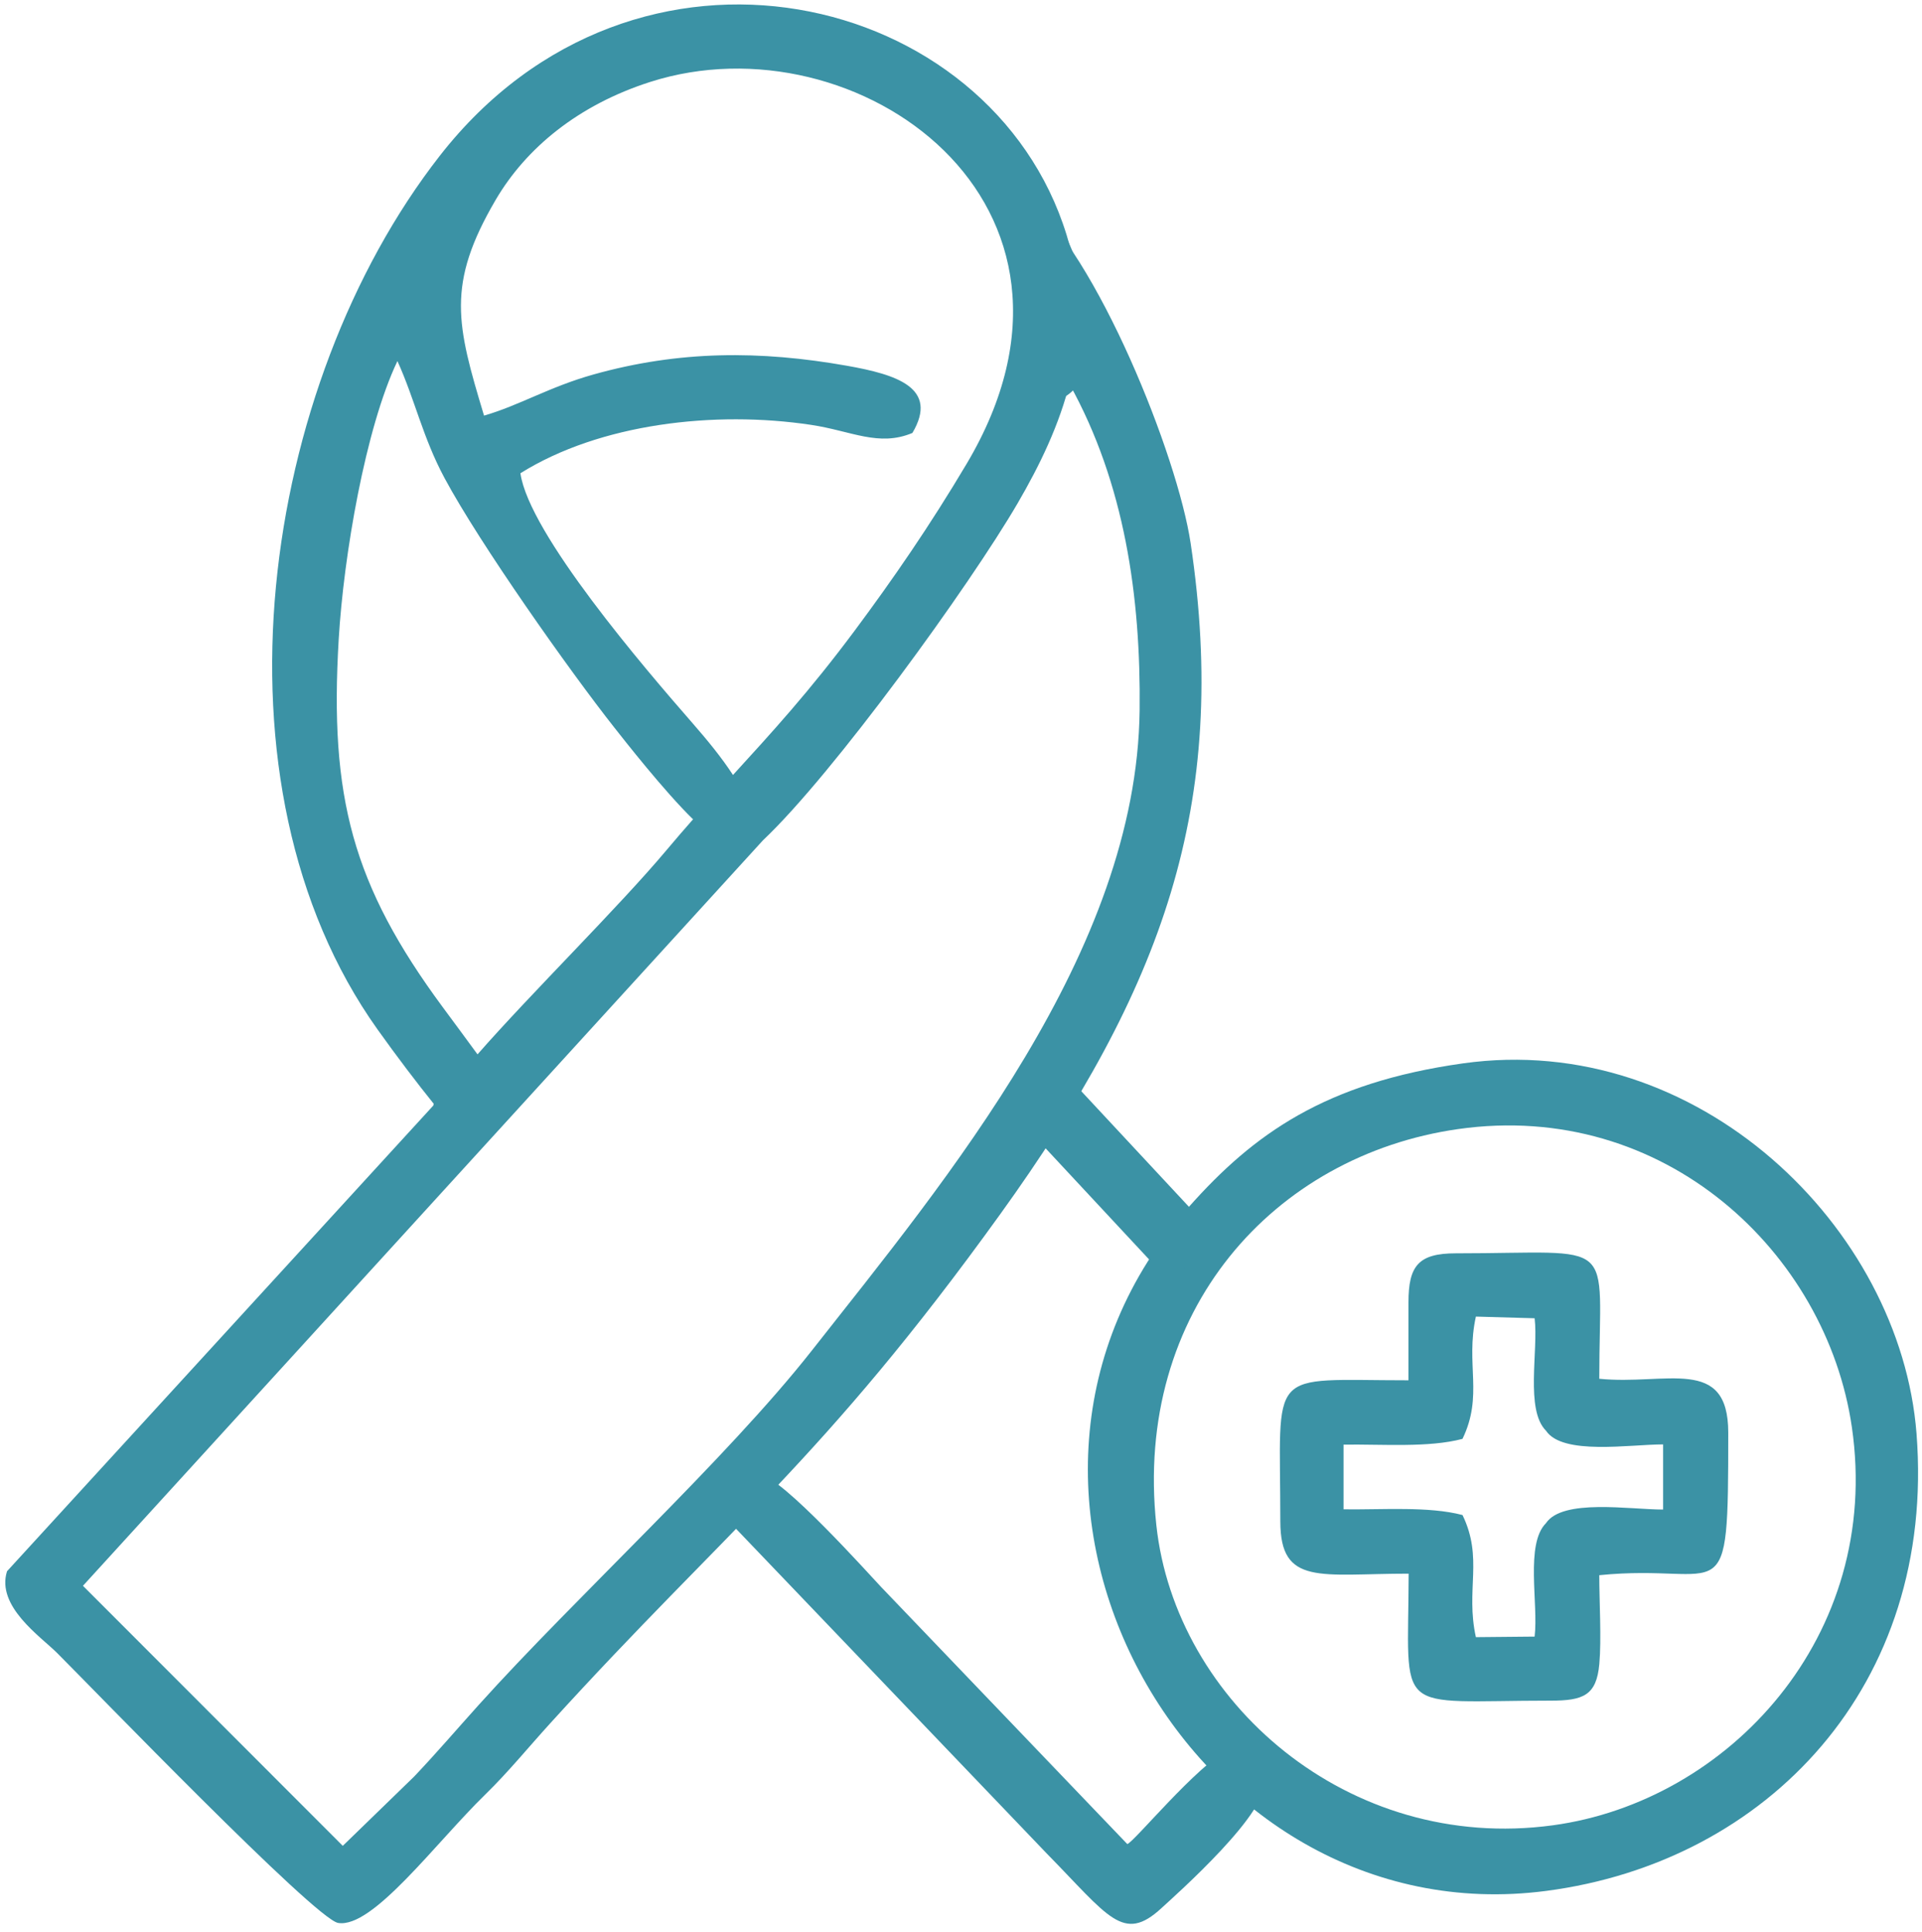
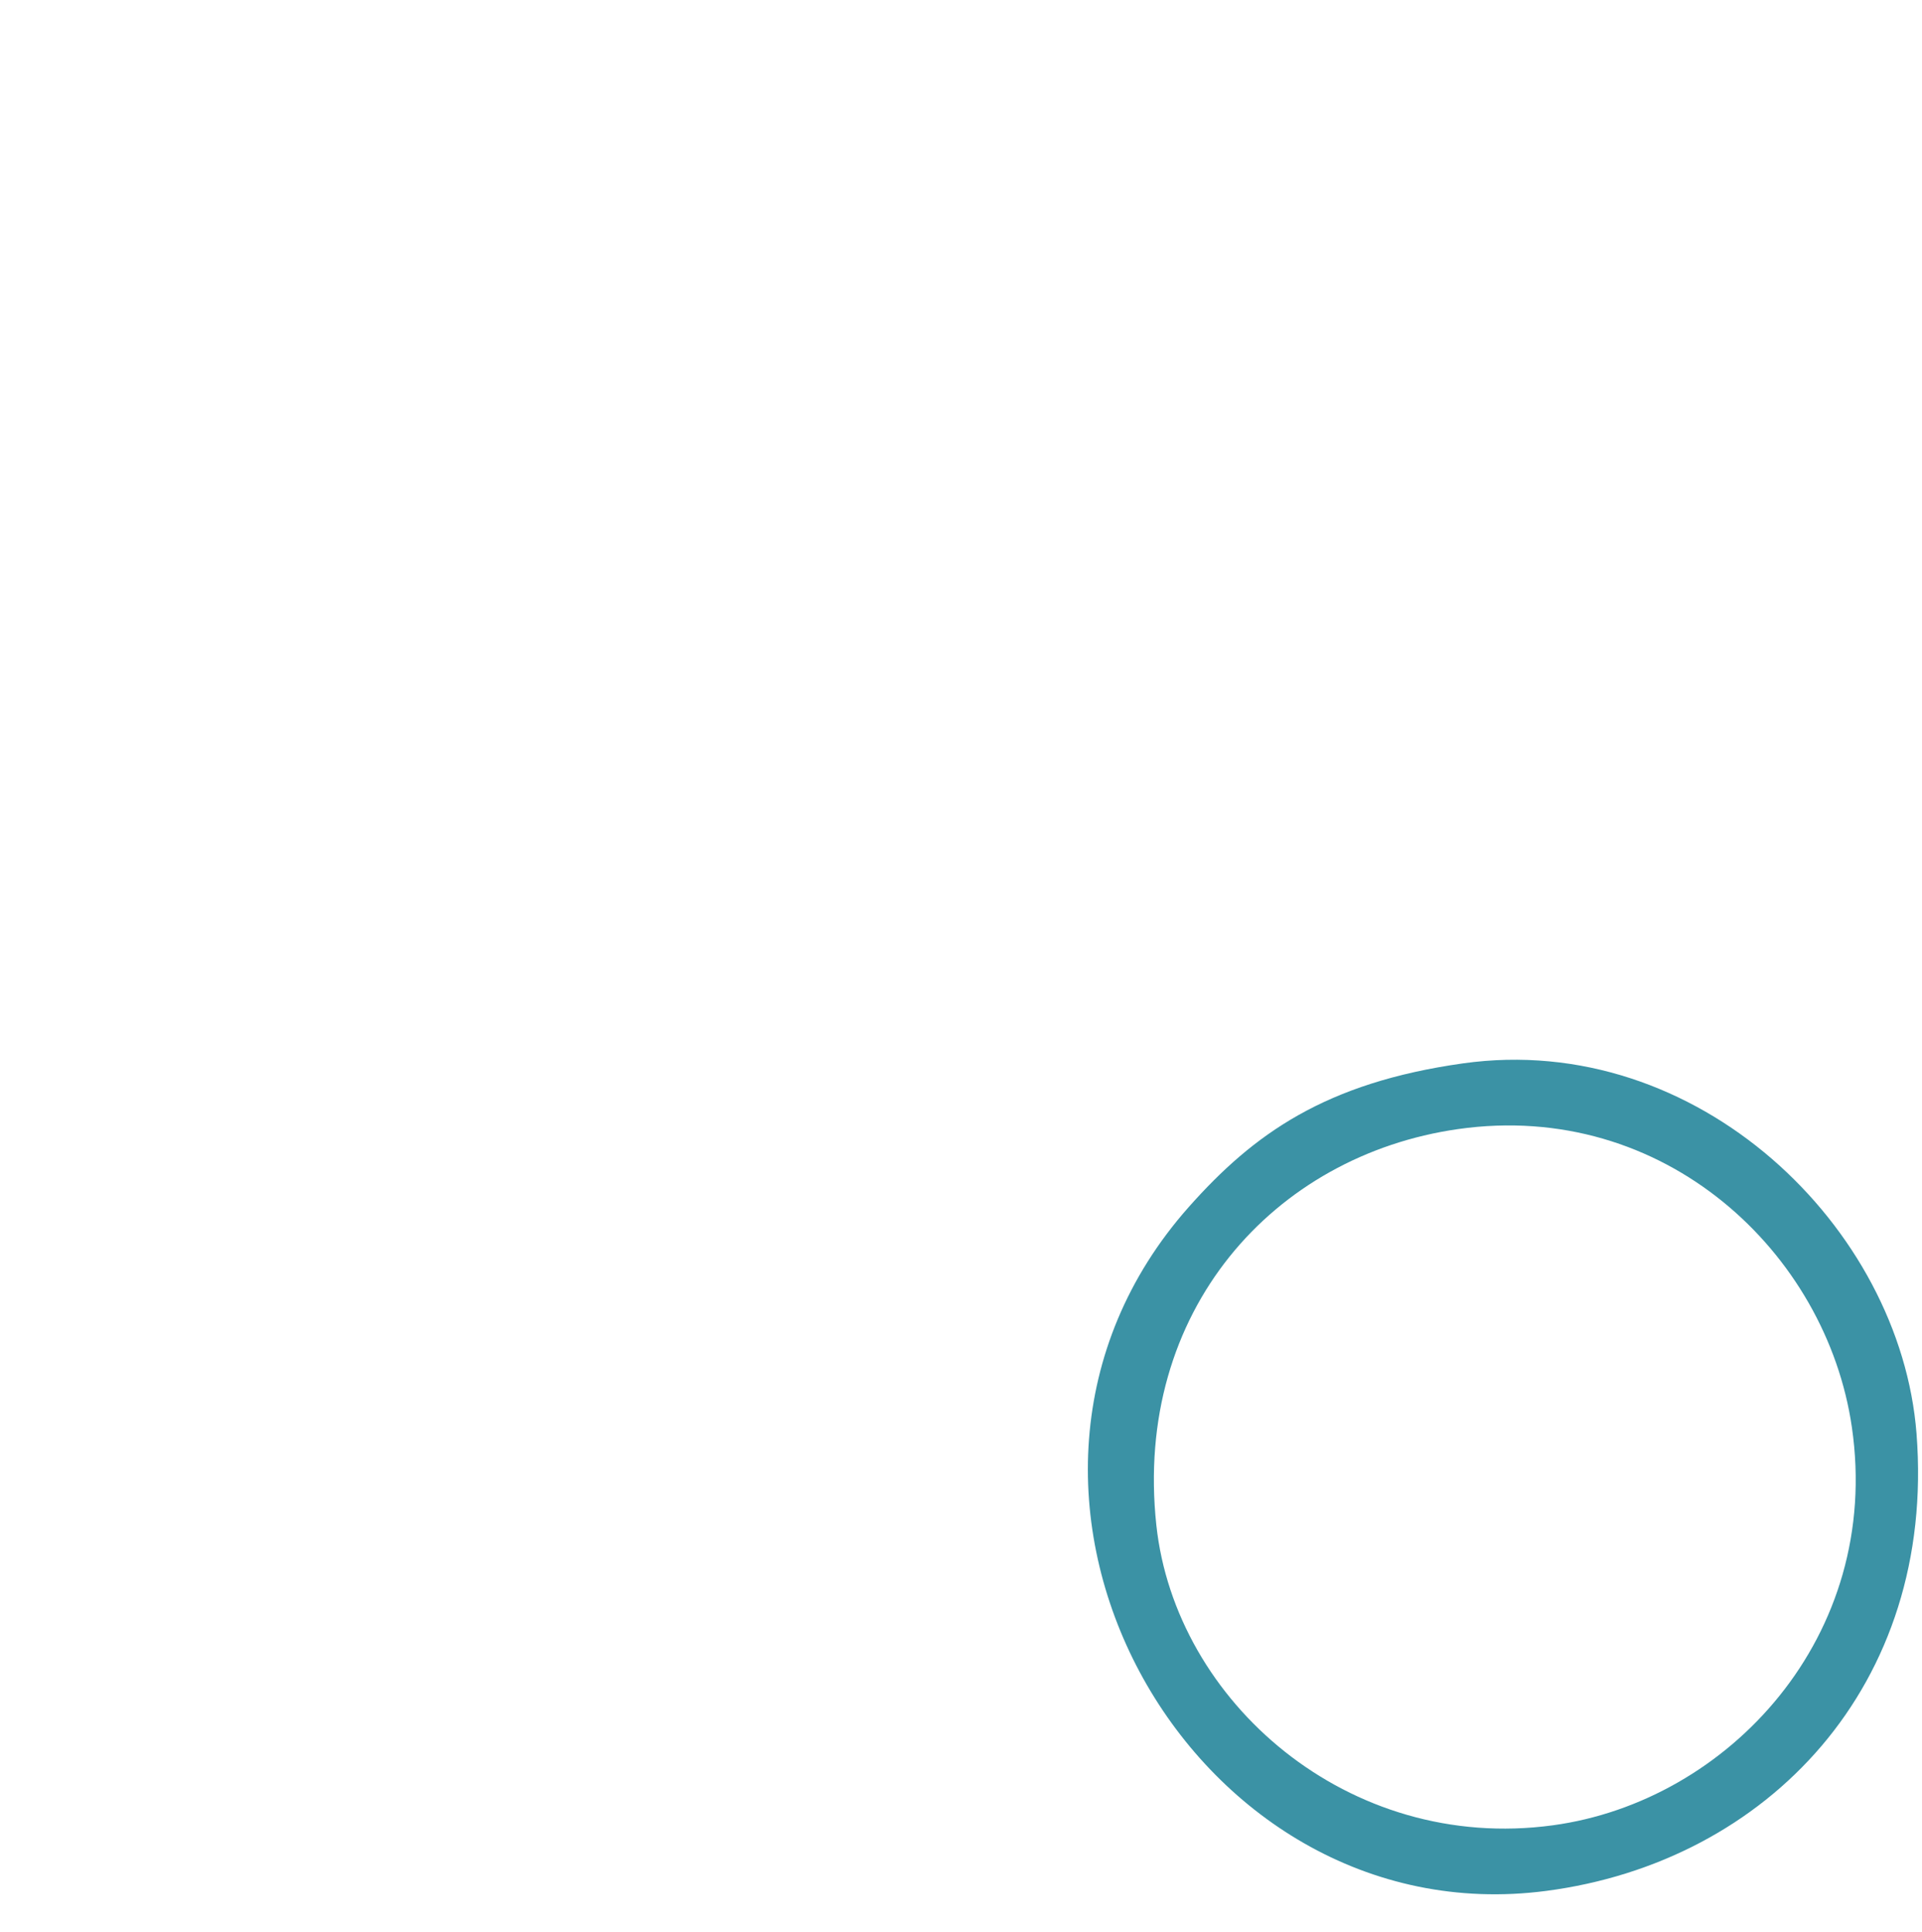
<svg xmlns="http://www.w3.org/2000/svg" width="197" height="198" viewBox="0 0 197 198" fill="none">
-   <path fill-rule="evenodd" clip-rule="evenodd" d="M40.736 37.008C42.546 41.01 43.325 44.826 45.56 48.993C49.178 55.739 58.379 68.761 62.986 74.597C63.969 75.841 68.061 81.079 71.056 83.999L71.053 83.957C70.158 84.972 69.245 86.03 68.301 87.154C63.398 92.994 54.49 101.742 48.928 108.088L48.949 108.076C47.898 106.635 46.648 104.95 45.408 103.271C36.123 90.707 33.756 81.707 34.717 65.514C35.224 56.966 37.456 43.88 40.736 37.008ZM75.138 79.447C73.957 77.63 72.505 75.867 70.989 74.129C66.073 68.498 54.223 54.697 53.341 48.508C61.487 43.414 73.25 42.059 83.141 43.549C87.283 44.173 90.058 45.823 93.519 44.377C96.263 39.746 91.867 38.384 86.817 37.49C77.913 35.914 69.613 35.918 60.811 38.389C56.298 39.656 53.262 41.544 49.613 42.6C46.796 33.26 45.72 29.174 50.802 20.491C53.913 15.176 59.275 10.757 66.641 8.399C87.796 1.625 114.94 20.848 99.078 47.538C95.297 53.901 91.533 59.357 87.631 64.6C82.927 70.922 79.072 75.114 75.12 79.443L75.138 79.447ZM44.412 113.316L0.719 161.049C-0.411 164.645 4.155 167.734 5.85 169.423C9.283 172.843 32.303 196.706 34.656 197.096C38.199 197.684 44.626 188.916 49.744 183.926C52.099 181.63 54.13 179.126 56.408 176.621C74.628 156.577 84.272 149.795 102.539 124.425C119.096 101.43 126.052 82.531 122.039 55.692C120.696 46.71 112.453 26.094 105.159 20.135C103.118 18.468 108.069 35.067 107.459 35.468C107.072 35.721 107.982 36.416 109.615 39.355C115.282 49.558 116.939 61.202 116.809 72.787C116.531 97.562 97.031 120.864 83.188 138.455C74.389 149.636 58.994 163.719 49.072 174.744C46.757 177.316 44.797 179.616 42.446 182.095L35.134 189.194L8.502 162.541L78.198 86.134C85.403 79.335 99.4 60.015 104.321 51.556C108.739 43.961 112.61 34.739 109.322 24.076C101.596 -0.982 65.155 -9.776 45.066 15.982C26.756 39.458 20.749 80.323 38.696 105.515C40.689 108.312 42.835 111.128 44.455 113.134C44.442 113.192 44.428 113.253 44.412 113.316Z" fill="#3B92A5" />
  <path fill-rule="evenodd" clip-rule="evenodd" d="M149.434 115.73C170.593 112.703 187.213 128.416 189.811 146.277C192.928 167.705 177.156 184.64 159.163 187.088C138.175 189.944 120.462 174.379 118.522 156.323C116.164 134.369 130.583 118.427 149.434 115.73ZM149.933 108.995C135.852 110.98 128.512 116.201 121.849 123.711C96.264 152.55 121.802 198.612 158.478 193.813C181.145 190.848 198.445 172.755 196.439 146.939C194.797 125.815 174.027 105.6 149.933 108.995Z" fill="#3B92A5" />
-   <path fill-rule="evenodd" clip-rule="evenodd" d="M149.901 147.48C152.059 143.019 150.194 139.855 151.274 134.947L157.295 135.118C157.692 138.427 156.311 144.497 158.46 146.643C160.167 149.193 167.031 148.048 170.464 148.048V154.724C167.034 154.724 160.167 153.58 158.457 156.121C156.314 158.277 157.693 164.337 157.296 167.746L151.274 167.803C150.195 162.919 152.058 159.742 149.904 155.287C146.439 154.374 141.73 154.755 137.711 154.702V148.07C141.734 148.017 146.437 148.4 149.901 147.48ZM144.365 133.481V141.477C129.665 141.477 131.23 139.945 131.23 155.938C131.23 162.59 135.352 161.296 144.384 161.296C144.349 176.103 142.621 174.311 158.932 174.311C162.274 174.311 163.637 173.79 163.927 170.549C164.155 168.007 163.922 164.141 163.922 161.452C176.915 160.147 177.141 165.958 177.141 146.834C177.141 138.922 170.784 142.009 163.922 141.32C163.922 126.589 166.082 128.462 149.221 128.462C145.386 128.462 144.365 129.739 144.365 133.481Z" fill="#3B92A5" />
-   <path fill-rule="evenodd" clip-rule="evenodd" d="M115.546 189.013L90.311 162.66C89.096 161.37 80.085 151.32 77.997 151.224C75.35 151.103 73.707 153.96 75.376 156.627L107.293 189.983C113.641 196.451 115.122 199.201 119.048 195.576C120.352 194.372 130.64 185.283 129.41 182.476C128.805 181.094 128.494 177.828 126.168 179.105C122.479 181.13 116.314 188.732 115.546 189.013Z" fill="#3B92A5" />
-   <path d="M122.352 129.11C117.741 124.152 112.667 118.707 107.592 113.26" stroke="#3B92A5" stroke-width="6.667" stroke-miterlimit="22.926" />
-   <path fill-rule="evenodd" clip-rule="evenodd" d="M107.767 41.136C108.667 41.102 110.033 40.336 110.867 38.886C111.7 37.435 112 35.302 111.784 32.923C111.567 30.544 110.834 27.919 109.784 25.419C108.734 22.919 107.367 20.544 106.167 19.09C104.966 17.636 103.933 17.102 103.566 18.386C103.2 19.669 103.5 22.769 104.017 26.636C104.533 30.502 105.267 35.136 105.85 37.803C106.433 40.469 106.866 41.169 107.767 41.136Z" fill="#3B92A5" />
</svg>